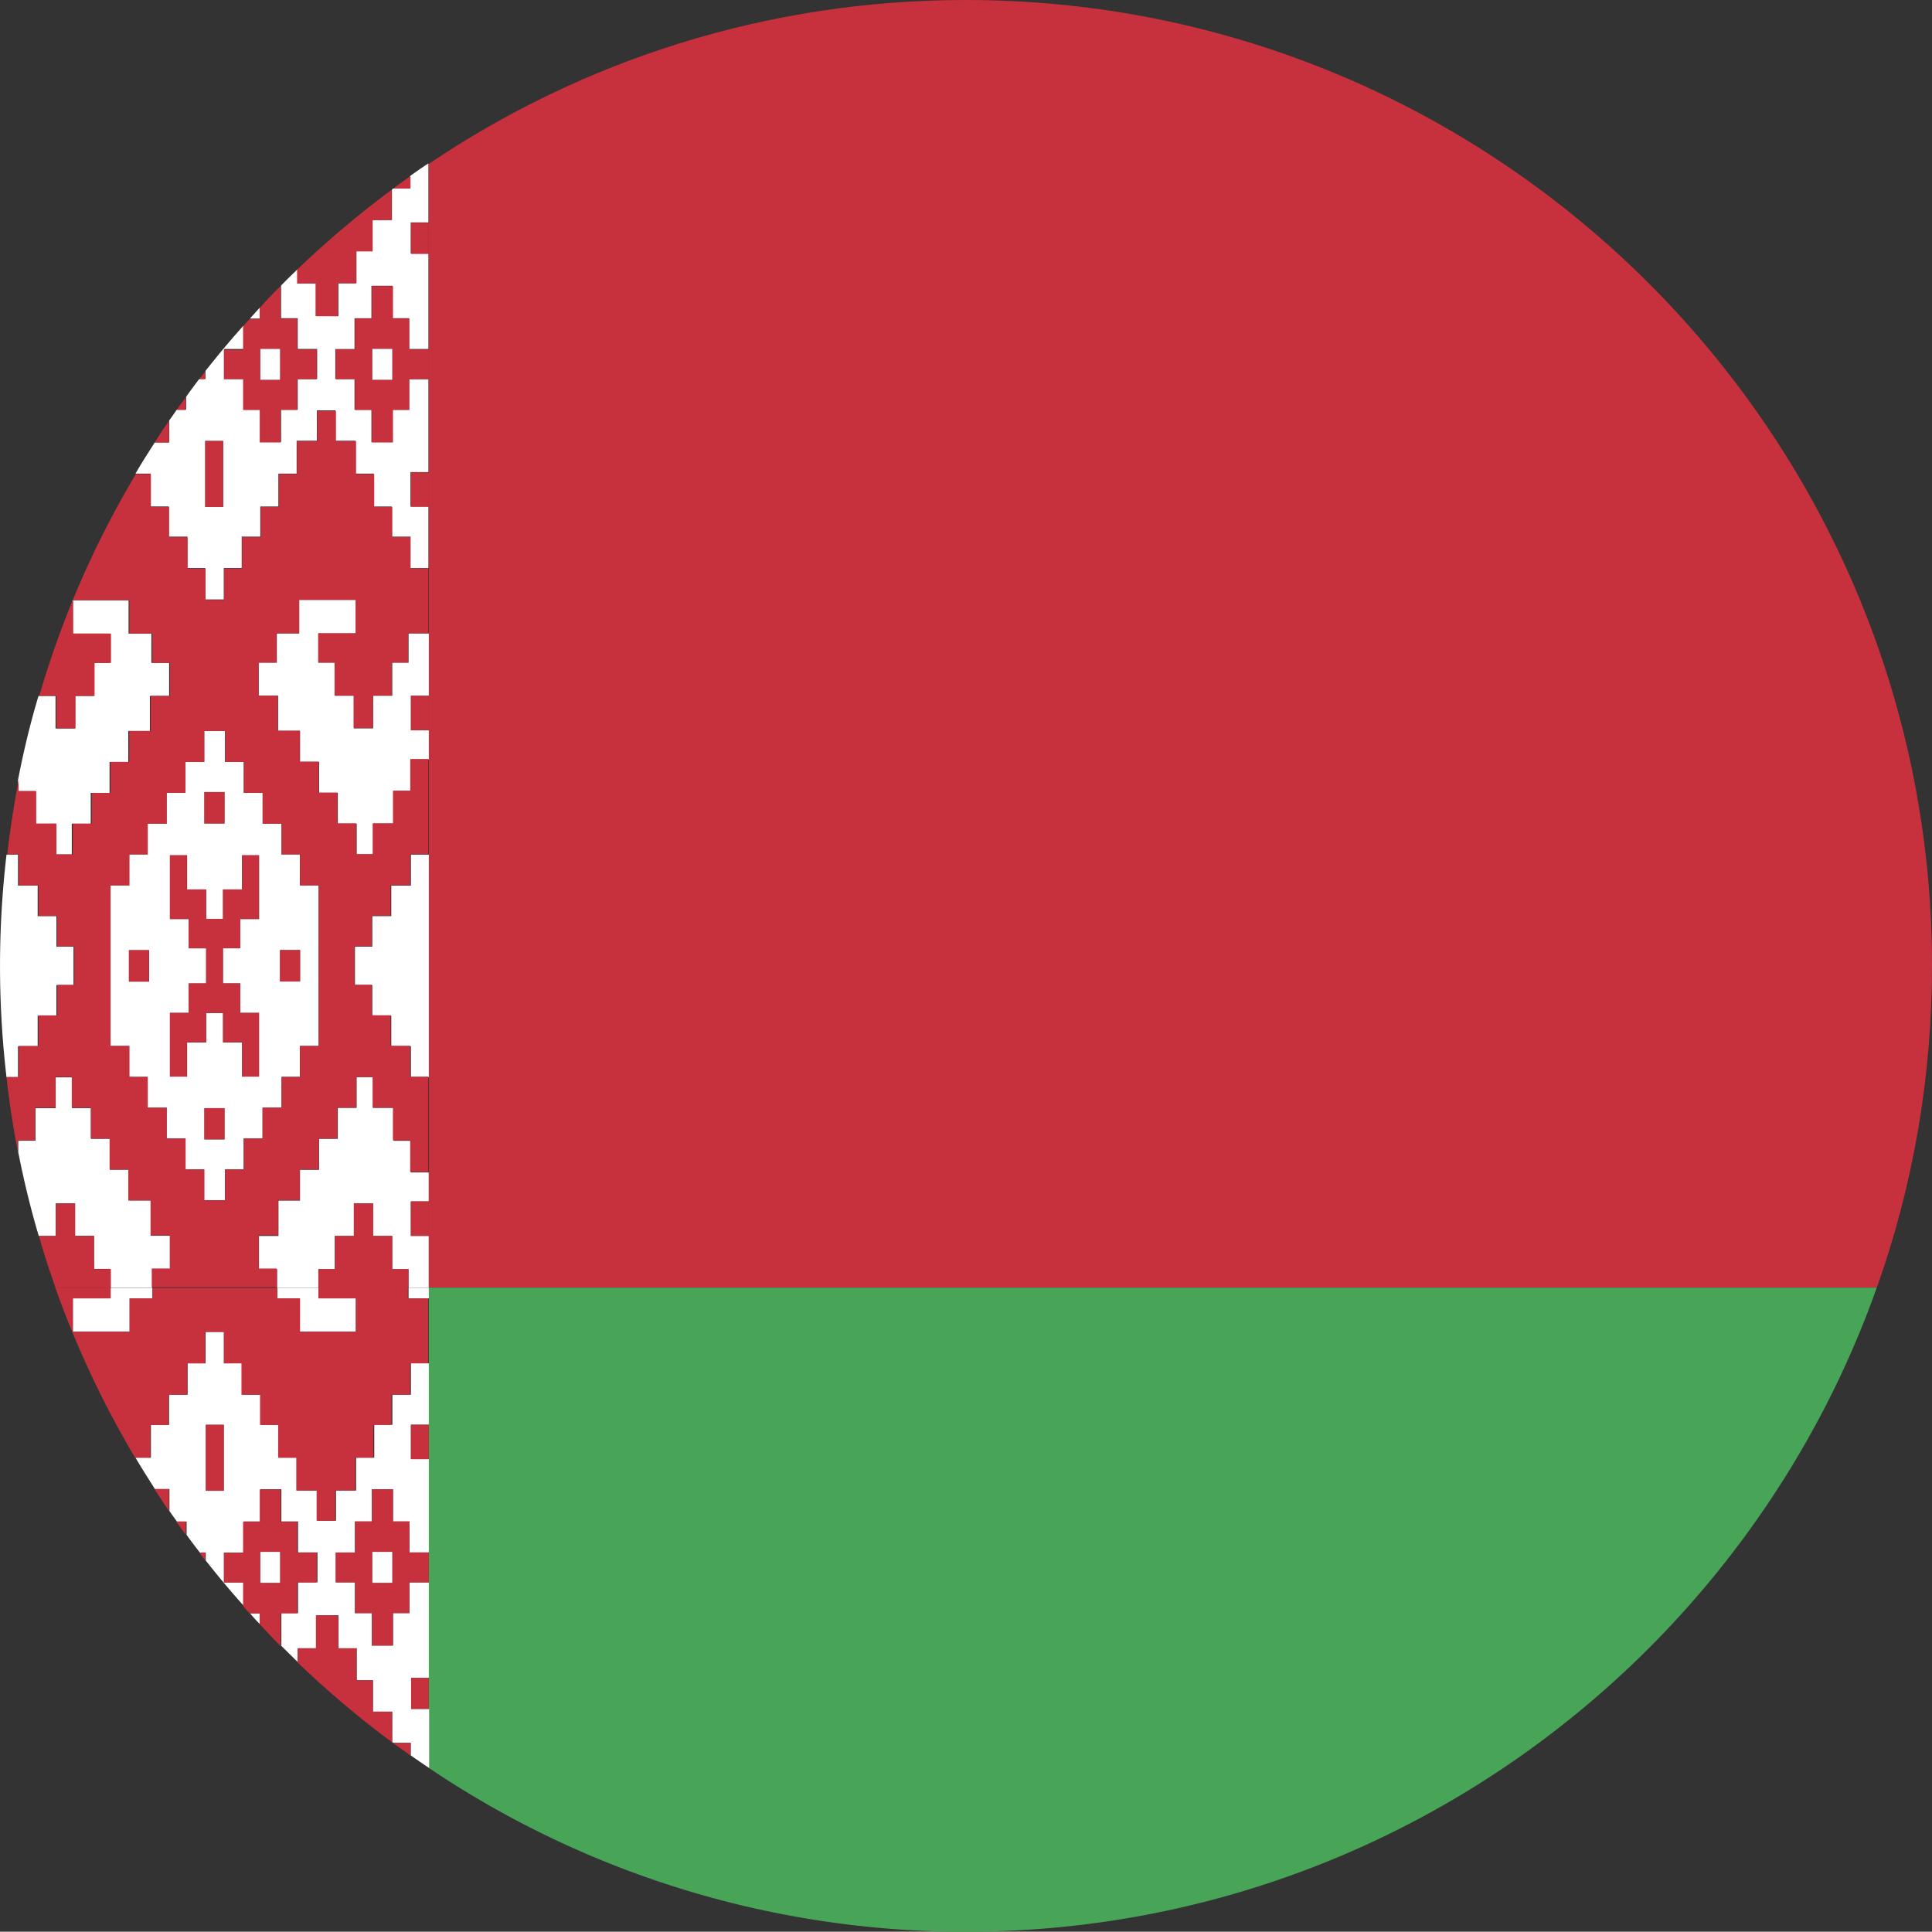
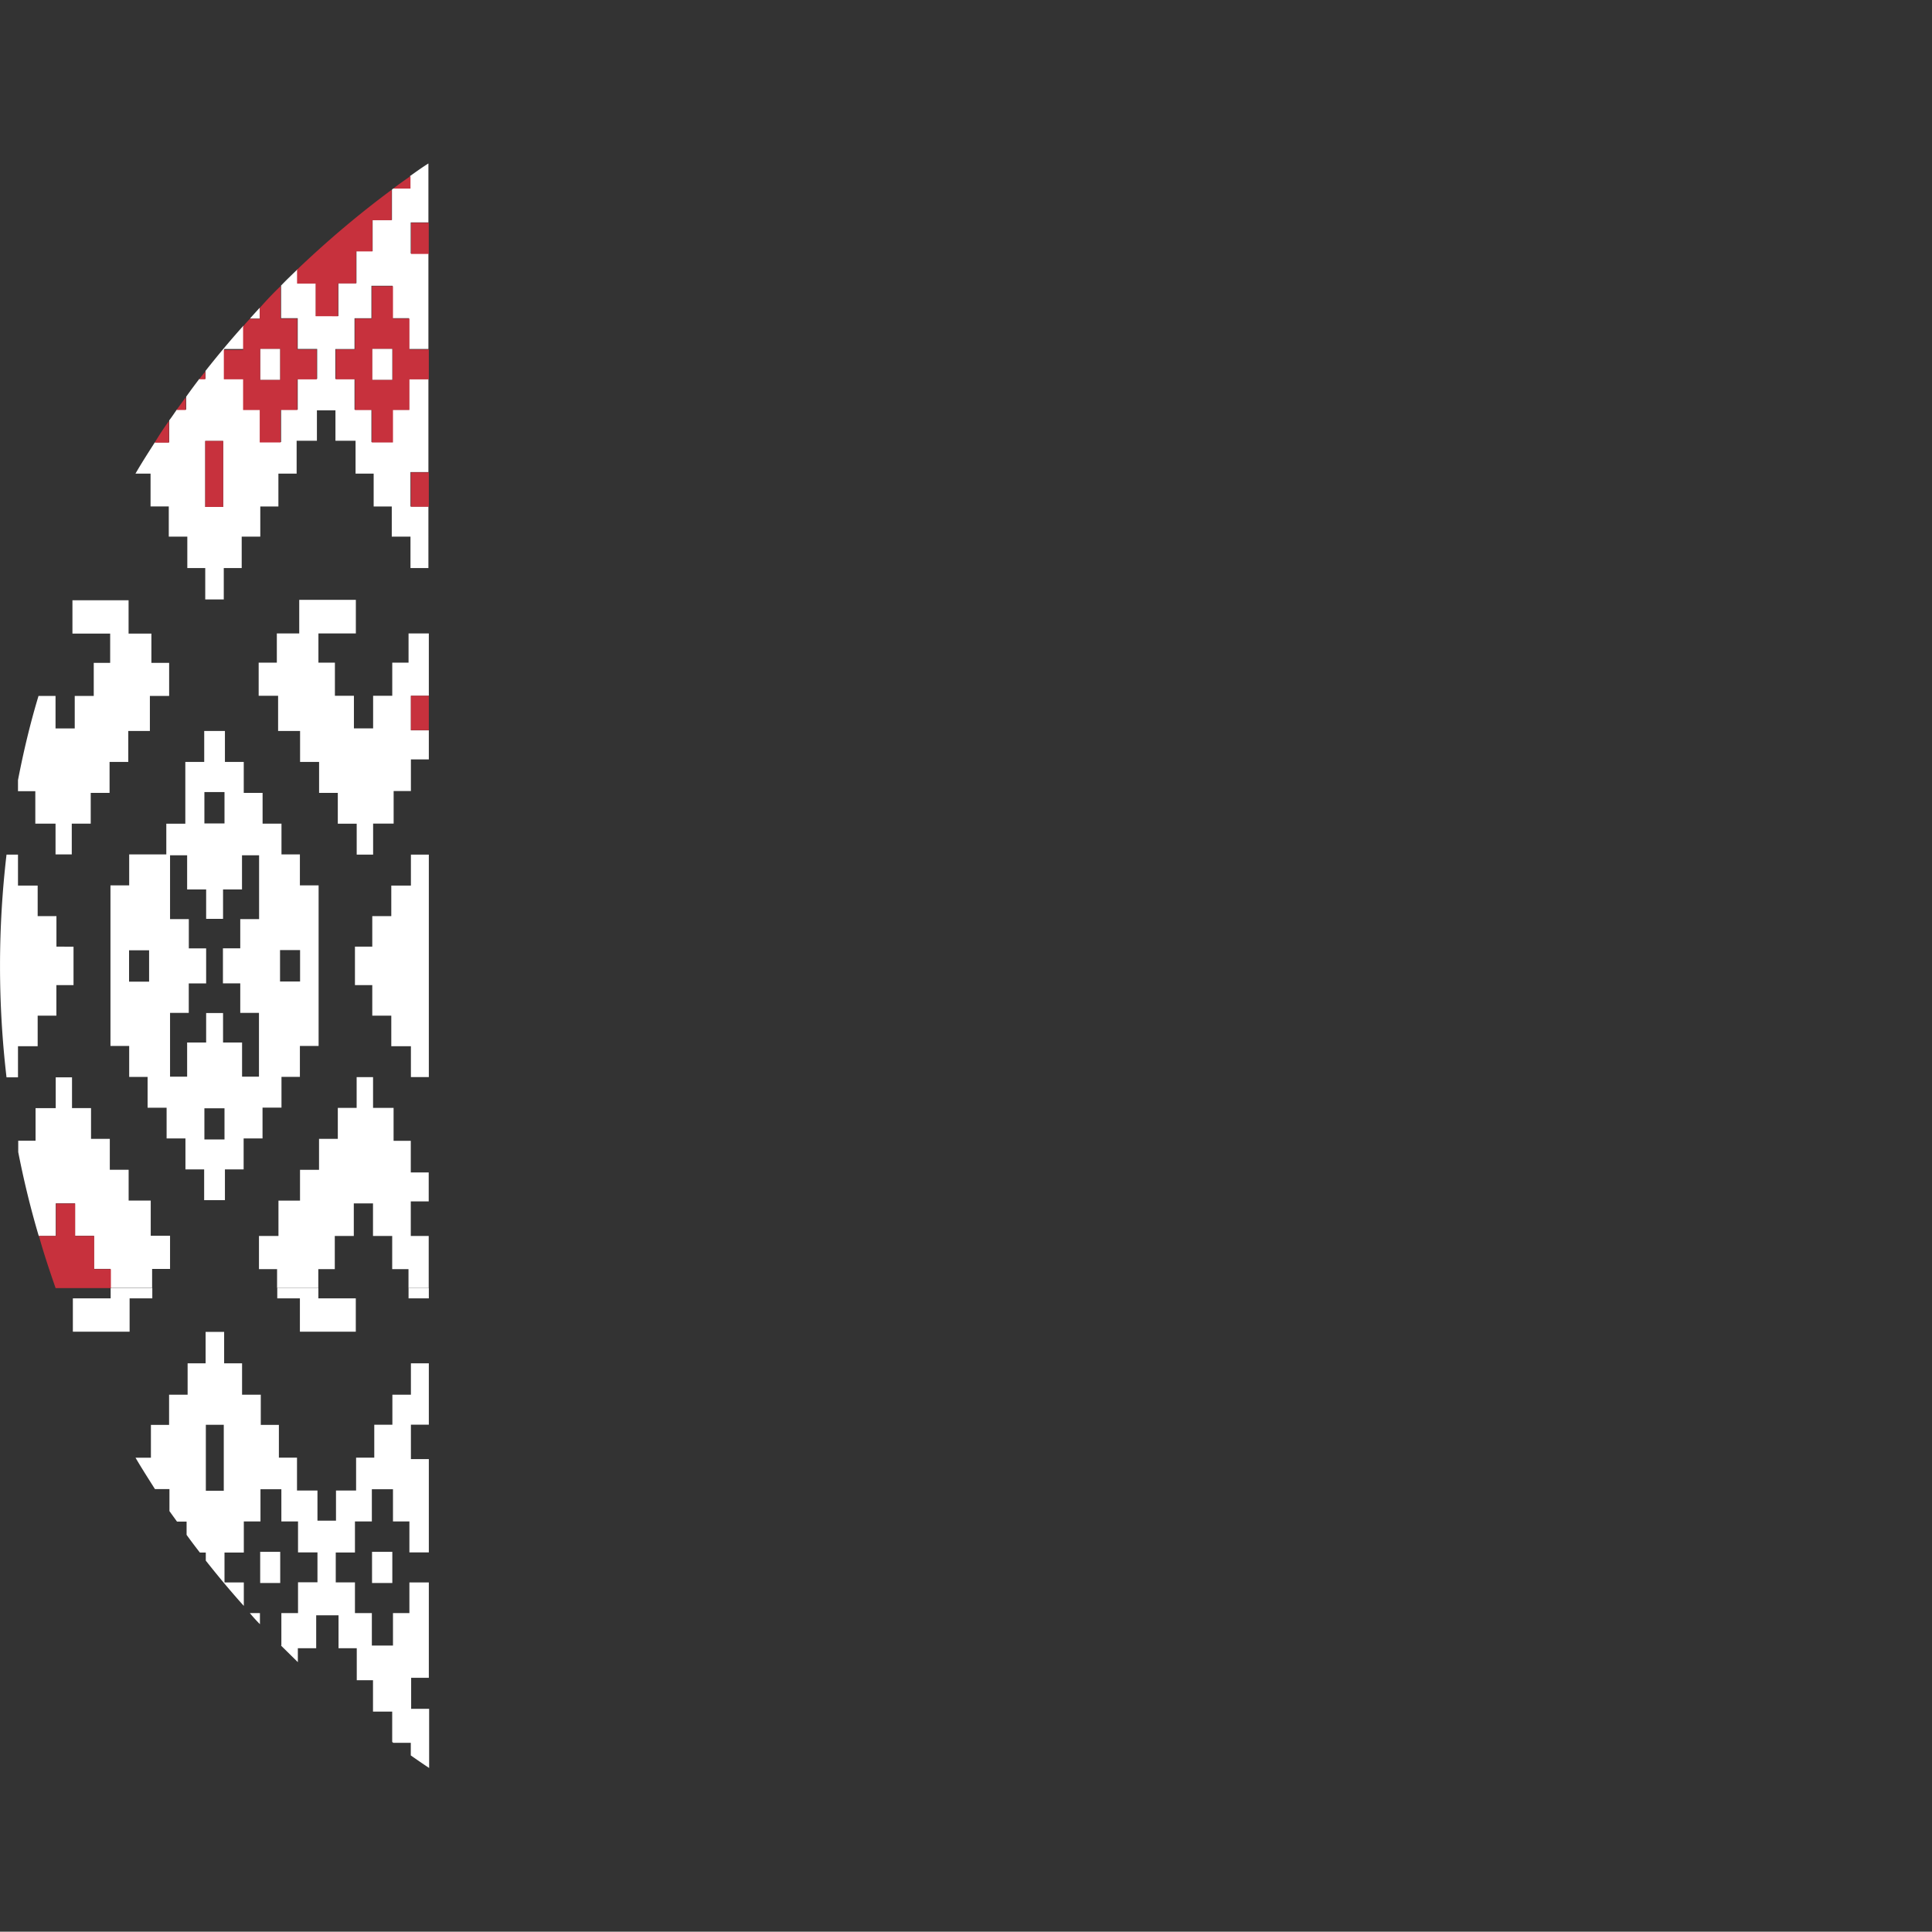
<svg xmlns="http://www.w3.org/2000/svg" width="32.005" height="32">
  <rect width="100%" height="100%" fill="#333333" stroke="none" />
  <g fill="none">
-     <path d="M16 0c-3.29 0-6.352.998-8.896 2.714v18.614h23.988c.594-1.67.913-3.467.913-5.335C32.005 7.182 24.827 0 16 0z" fill="#C7313D" />
-     <path d="M7.104 21.508v7.779A15.886 15.886 0 0 0 16 32c6.955 0 12.887-4.46 15.09-10.669H7.105v.177h-.001z" fill="#48A558" />
-     <path d="M.298 17.331h.326v-.506h.31v-.506h.284v-.637H.935v-.506H.624v-.506H.298v-.513h-.19a15.867 15.867 0 0 0 0 3.69h.19v-.516zm.287-4.227v.54H.92v.51h.269v-.51h.314v-.509h.312v-.513h.31v-.513h.358v-.58h.319v-.548h-.294v-.485H2.13v-.552H1.2v.552h.625v.485h-.272v.548h-.315v.538H.92v-.538H.638c-.138.456-.248.92-.34 1.394v.184h.287v-.004.001zm3.718-8.006c-.053.057-.11.12-.163.18h.163v-.18zm.339.679H4.31v.517h.332v-.517h-.001zm2.165 13.121H6.52v-.545h-.34v-.51h-.272v.51h-.312v.513h-.311v.513H4.97v.51h-.357v.586H4.29v.549h.3v.311h.683v-.311h.273v-.549h.315v-.54h.318v.54h.318v.549h.27v.311h.335v-.86h-.297v-.573h.297v-.48h-.297v-.524zm-2.77-6.276h-.311v-.513h-.343v.513H3.07v.513h-.312v.51h-.315v.509H2.14v.513h-.31v2.66h.31v.513h.305v.51h.315v.509h.312v.513h.31v.51h.344v-.51h.31v-.513h.313v-.51h.314v-.51h.305v-.512h.31v-2.66h-.31v-.513h-.305v-.51H4.35v-.509h-.312v-.513h-.001zm-1.567 3.64h-.332v-.52h.332v.52zm2.169-.523h.332v.52h-.332v-.52zm-1.253-2.618h.333v.52h-.333v-.52zm.333 5.755h-.333v-.516h.333v.516zm.573-4.708v1.058H3.98v.484h-.287v.58h.287v.489h.31v1.057h-.28v-.566h-.315v-.488h-.28v.488H3.1v.566h-.283v-1.057h.31v-.488h.288v-.58h-.287v-.485h-.311v-1.058H3.1v.566h.315v.488h.28v-.488h.314v-.566h.283-.001zm2.515.502h-.325v.506h-.315v.506H5.88v.637h.287v.506h.315v.506h.325v.512h.297v-3.686h-.297v.513zm-.308-8.893h-.336v.517h.336v-.517z" fill="#FFF" />
+     <path d="M.298 17.331h.326v-.506h.31v-.506h.284v-.637H.935v-.506H.624v-.506H.298v-.513h-.19a15.867 15.867 0 0 0 0 3.69h.19v-.516zm.287-4.227v.54H.92v.51h.269v-.51h.314v-.509h.312v-.513h.31v-.513h.358v-.58h.319v-.548h-.294v-.485H2.13v-.552H1.2v.552h.625v.485h-.272v.548h-.315v.538H.92v-.538H.638c-.138.456-.248.92-.34 1.394v.184h.287v-.004.001zm3.718-8.006c-.053.057-.11.12-.163.18h.163v-.18zm.339.679H4.31v.517h.332v-.517h-.001zm2.165 13.121H6.52v-.545h-.34v-.51h-.272v.51h-.312v.513h-.311v.513H4.97v.51h-.357v.586H4.29v.549h.3v.311h.683v-.311h.273v-.549h.315v-.54h.318v.54h.318v.549h.27v.311h.335v-.86h-.297v-.573h.297v-.48h-.297v-.524zm-2.77-6.276h-.311v-.513h-.343v.513H3.07v.513v.51h-.315v.509H2.14v.513h-.31v2.66h.31v.513h.305v.51h.315v.509h.312v.513h.31v.51h.344v-.51h.31v-.513h.313v-.51h.314v-.51h.305v-.512h.31v-2.66h-.31v-.513h-.305v-.51H4.35v-.509h-.312v-.513h-.001zm-1.567 3.64h-.332v-.52h.332v.52zm2.169-.523h.332v.52h-.332v-.52zm-1.253-2.618h.333v.52h-.333v-.52zm.333 5.755h-.333v-.516h.333v.516zm.573-4.708v1.058H3.98v.484h-.287v.58h.287v.489h.31v1.057h-.28v-.566h-.315v-.488h-.28v.488H3.1v.566h-.283v-1.057h.31v-.488h.288v-.58h-.287v-.485h-.311v-1.058H3.1v.566h.315v.488h.28v-.488h.314v-.566h.283-.001zm2.515.502h-.325v.506h-.315v.506H5.88v.637h.287v.506h.315v.506h.325v.512h.297v-3.686h-.297v.513zm-.308-8.893h-.336v.517h.336v-.517z" fill="#FFF" />
    <path d="M6.8 3.124h-.287s-.014.01-.02.018v.502h-.32v.517h-.268v.53h-.3v.545h-.372v-.545h-.304v-.23c-.092.089-.188.18-.276.273h.003v.537h.276v.51h.322v.495h-.322v.51h-.276v.537H4.31v-.538h-.276v-.51h-.32v-.494h.32v-.387c-.22.244-.428.495-.63.75v.13h-.1a9.2 9.2 0 0 0-.22.298v.212H2.93c-.042.06-.081.12-.127.18v.362h-.237c-.11.173-.22.343-.322.52h.25v.544h.302v.5h.307v.52H3.4v.52h.307v-.52h.297v-.52h.308v-.5h.3v-.544h.302v-.545h.336v-.503h.307v.503h.333v.545h.3v.544h.3v.5h.31v.52h.297V8.39H6.8v-.57h.297V6.277h-.322v.51h-.272v.537h-.35v-.538h-.28v-.51h-.318v-.494h.318v-.51h.28v-.538h.35v.537h.272v.51h.322V4.199h-.293v-.515h.293v-.976c-.102.063-.205.138-.304.208v.206l.007.003-.001-.001zM3.698 8.398H3.4V7.305h.297v1.093zm3.07 2.579h-.27v.549h-.317v.54h-.318v-.54h-.315v-.549h-.273v-.484h.62v-.556h-.938v.556h-.371v.484h-.301v.549h.322v.583h.364v.513h.315v.513h.31v.51h.313v.512h.272v-.513h.34v-.54h.286v-.524h.297v-.481h-.297v-.573h.297v-1.033h-.336v.484zM.924 19.934h.319v.538h.314v.548h.273v.311h.69v-.31h.297v-.55h-.32v-.583h-.366v-.51h-.312v-.512h-.311v-.51h-.315v-.509h-.27v.51H.589v.54H.302v.188c.092.47.205.934.34 1.39h.282v-.541zm6.18 1.401h-.336v.173h.336v-.173zm-2.136.173v.552h.926v-.552h-.62v-.173h-.681v.173h.375zm-3.135 0h-.626v.552h.94v-.552h.376v-.173h-.69v.173zm4.978 6.803v-.517h.293v-1.58h-.322v.508H6.51v.538h-.35v-.538h-.28v-.509h-.318v-.495h.318v-.514h.28v-.534h.35v.534h.272v.513h.322v-1.546h-.297v-.57h.297v-1.017h-.297v.52H6.5v.498h-.3v.545h-.301v.545h-.333v.499h-.307v-.499H4.92v-.545h-.3v-.543h-.3v-.5h-.31v-.52h-.297v-.52h-.307v.52h-.298v.52h-.307v.5H2.5v.544h-.255c.103.177.213.347.322.52h.24v.365l.125.173h.159v.22c.07.098.145.197.22.293h.098v.134c.202.255.41.506.63.75v-.389h-.32v-.495h.32v-.515h.276v-.534h.346v.534h.276v.513h.322v.495h-.322v.51h-.276v.537h-.007l.28.276v-.231h.304v-.545h.37v.545h.302v.53h.269v.52h.318v.503l.018.014h.29v.209c.1.07.202.141.304.208v-.98h-.293l-.007.004v-.001zm-3.103-3.615H3.41v-1.093h.297v1.093z" fill="#FFF" />
    <path d="M6.499 25.707h-.336v.517h.336v-.517zm-2.36 1.015a2.6 2.6 0 0 0 .167.184v-.184H4.14zm.503-1.015H4.31v.517h.332v-.517h-.001z" fill="#FFF" />
    <path d="M7.104 7.825h-.297v.57h.297v-.57zm0 3.701h-.297v.57h.297v-.57zM3.698 7.305H3.4v1.093h.297V7.305zm-.62-.513V6.58c-.052.07-.102.142-.155.212h.156zm.323-.509v-.13c-.032.042-.068.084-.1.13h.1zm-.602.69a5.294 5.294 0 0 0-.237.36h.237v-.36zm.909-1.185v.495h.319v.51h.276v.537h.346v-.538h.276v-.508h.322v-.495h-.322v-.51h-.276v-.537h-.003a5.51 5.51 0 0 0-.343.36v.18H4.14c-.04.04-.079.083-.113.128v.386h-.32v-.008zm.602-.01h.332v.516H4.31v-.517l-.001.001zm2.472-.5H6.51v-.537h-.35v.537h-.28v.51h-.318v.495h.318v.51h.28v.537h.35v-.538h.272v-.508h.322v-.495h-.322v-.51l-.001-.001zm-.28 1.016h-.335v-.517h.336v.517h-.001zm.602-2.604H6.81v.517h.293V3.69zM5.229 4.694v.545H5.6v-.544h.3v-.53h.27v-.517h.318v-.504c-.55.407-1.072.85-1.567 1.323v.23h.304l.003-.003zm1.57-1.775a7.192 7.192 0 0 0-.286.205H6.8v-.205zM1.834 21.024H1.56v-.549h-.315v-.537H.928v.537H.645c.08.29.177.577.276.863h.916v-.31l-.004-.004z" fill="#C7313D" />
-     <path d="M6.807 8.897h-.308v-.499h-.3v-.544h-.301v-.545h-.333v-.502h-.307v.502H4.92v.545h-.3v.544h-.3v.5h-.31v.52h-.297v.52h-.307v-.52h-.298v-.52h-.307v-.5H2.5v-.544h-.25a15.785 15.785 0 0 0-1.6 3.675h.284v.538h.318v-.538h.315v-.548h.272v-.485h-.626v-.552h.93v.552h.38v.485h.293v.548h-.32v.58H2.14v.513h-.31v.513h-.31v.51h-.315v.509h-.27v-.51H.6v-.54H.31v-.185a16.58 16.58 0 0 0-.19 1.235h.19v.513h.327v.506h.31v.505h.284v.637H.949v.506H.638v.506H.31v.513H.107c.046.417.11.831.19 1.238v-.187h.288v-.542H.92v-.51h.269v.51h.314v.51h.312v.513h.31v.51h.369v.583h.318v.548h-.297v.311h2.07v-.31h-.298v-.55h.319v-.583h.36v-.51h.312v-.512h.31v-.51h.313v-.51h.272v.51h.336v.542h.286v.523h.298v-1.578h-.298v-.512H6.47v-.506h-.31v-.506h-.287v-.637h.287v-.506h.31v-.506h.326v-.513h.298v-1.576h-.298v.523H6.51v.541h-.336v.51H5.9v-.51h-.312v-.509h-.311v-.513h-.311v-.513h-.365v-.58h-.318v-.548h.297v-.485h.375v-.552h.937v.552H5.27v.485h.272v.548h.315v.538h.318v-.538h.315v-.548h.27v-.485h.335V9.414H6.8v-.52l.007.003h-.001zm-2.455 4.238v.51h.315v.509h.304v.513h.31v2.66h-.31v.513h-.304v.51H4.35v.509h-.31v.513h-.312v.51h-.343v-.51h-.31v-.513h-.312v-.51h-.315v-.51h-.304v-.512h-.312v-2.66h.312v-.513h.304v-.51h.315v-.509h.31v-.513h.312v-.513h.344v.513h.31v.513h.312z" fill="#C7313D" />
-     <path d="M6.768 21.024h-.27v-.549h-.317v-.54h-.318v.54h-.315v.549h-.273v.311h1.493v-.311zm0 .311H5.275v.173h.623v.552H4.97v-.552h-.378v-.173h-2.07v.173h-.375v.552h-.94v-.552h.625v-.173H.917c.35.983.793 1.924 1.32 2.812h.254v-.543h.3v-.5h.31v-.52h.297v-.52h.308v.52H4v.52h.308v.5h.3v.544h.3v.545h.337v.499h.308v-.499h.332v-.545h.3v-.544h.3v-.5h.309v-.52h.298v-1.075h-.336v-.173h.01v-.001zm.336 2.268h-.297v.569h.297v-.57.001zm0-3.701h-.297v.57h.297v-.57z" fill="#C7313D" />
-     <path d="M3.708 23.603H3.41v1.093h.297v-1.093zm3.074 1.602H6.51v-.534h-.35v.534h-.28v.513h-.318v.495h.318v.51h.28v.537h.35v-.538h.272v-.509h.322v-.495h-.322v-.514l-.001.001zm-.28 1.019h-.335v-.517h.336v.517h-.001zm-2.2.498v.184c.11.12.227.238.34.358h.007v-.538h.276v-.51h.322v-.495h-.322v-.512h-.276v-.535h-.346v.534h-.276v.513h-.32v.496h.32v.389c.035.042.07.081.113.124h.166l-.003-.008zm.008-1.015h.332v.517H4.31v-.517zm-1.231-.502h-.16c.05.074.107.148.16.22v-.22zm.322.513h-.1c.032.042.064.088.1.134v-.134zm-.602-1.051h-.24c.077.124.159.244.24.365v-.365zm4.305 3.127H6.81v.517h.293v-.517zm-.612.563h-.318v-.52h-.27v-.53h-.3v-.546h-.371v.545h-.304v.234c.495.474 1.015.916 1.567 1.323v-.503l-.004-.003zm.308.517h-.29c.095.066.195.14.29.208v-.209.001zM2.467 15.739h-.333v.52h.333v-.52zm2.504 0h-.332v.52h.332v-.52zm-1.252 2.617h-.333v.517h.333v-.517zm0-5.235h-.333v.52h.333v-.52zm.29 1.613h-.315v.488h-.28v-.488h-.318v-.566h-.283v1.054h.312v.485h.29v.584h-.29v.488h-.312v1.054h.283v-.566h.319v-.488h.28v.488h.314v.566h.283v-1.054H3.98v-.488h-.287v-.584h.287v-.485h.31v-1.054h-.28v.566z" fill="#C7313D" />
  </g>
</svg>